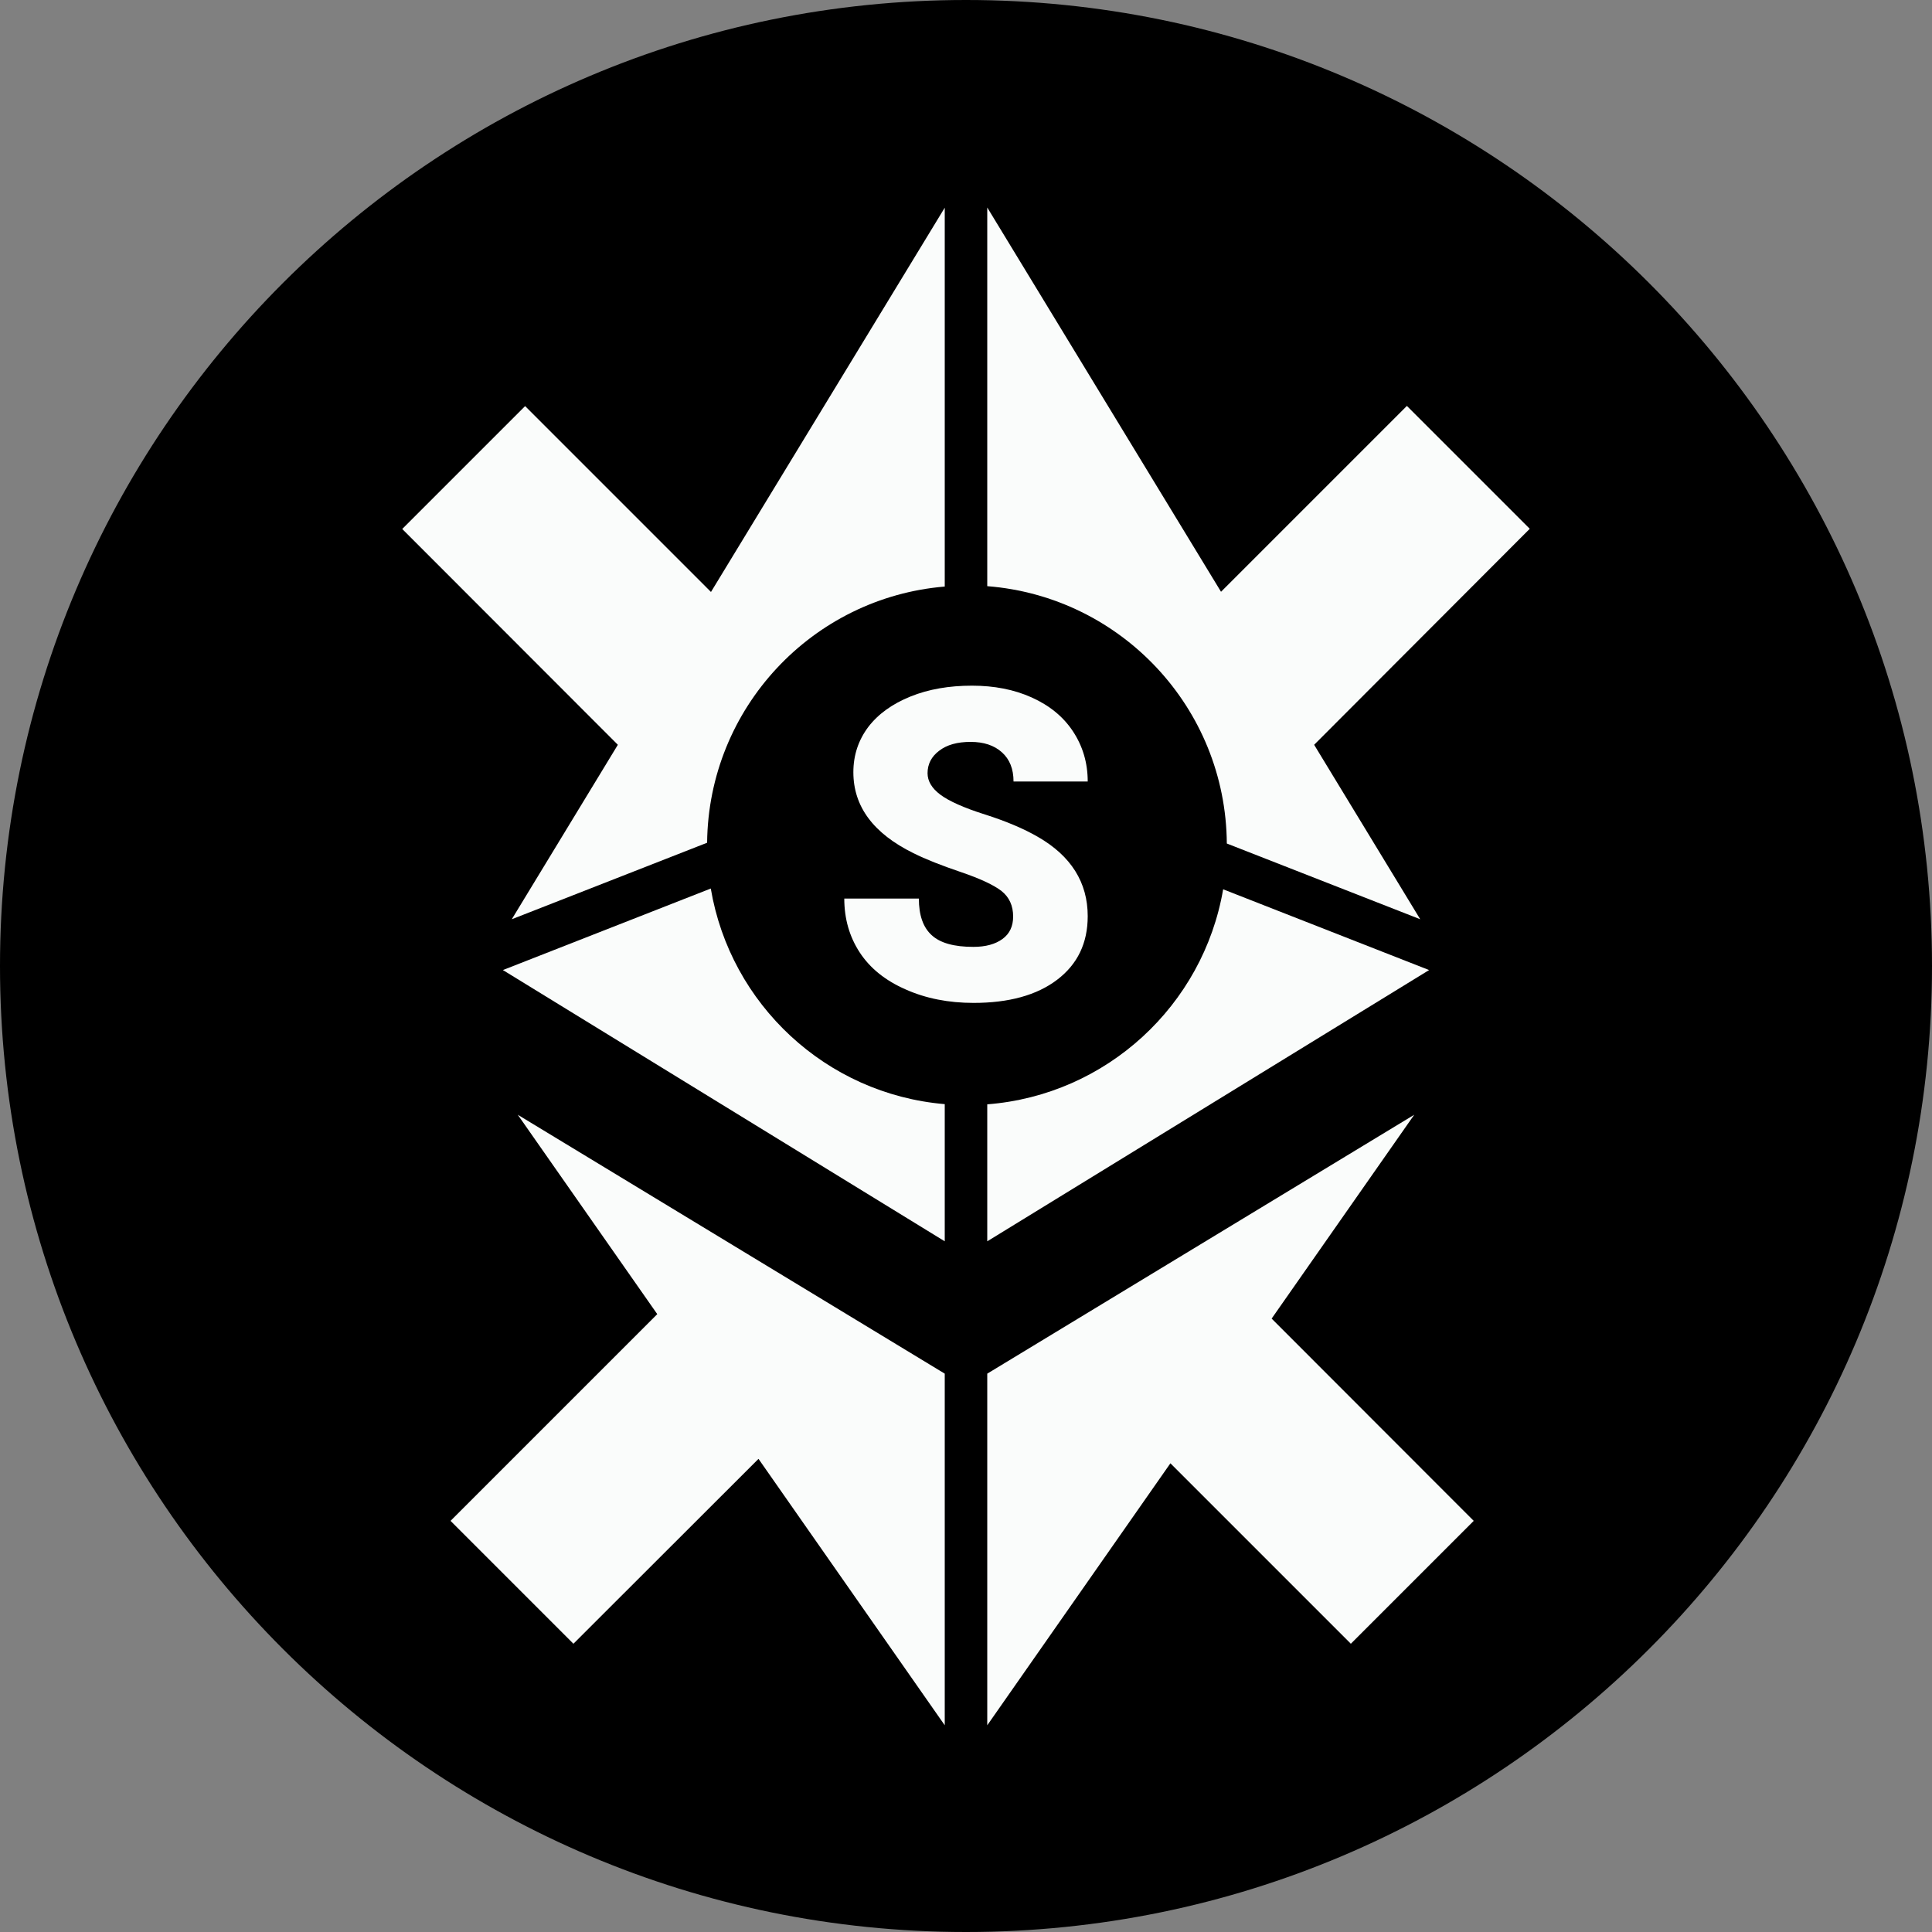
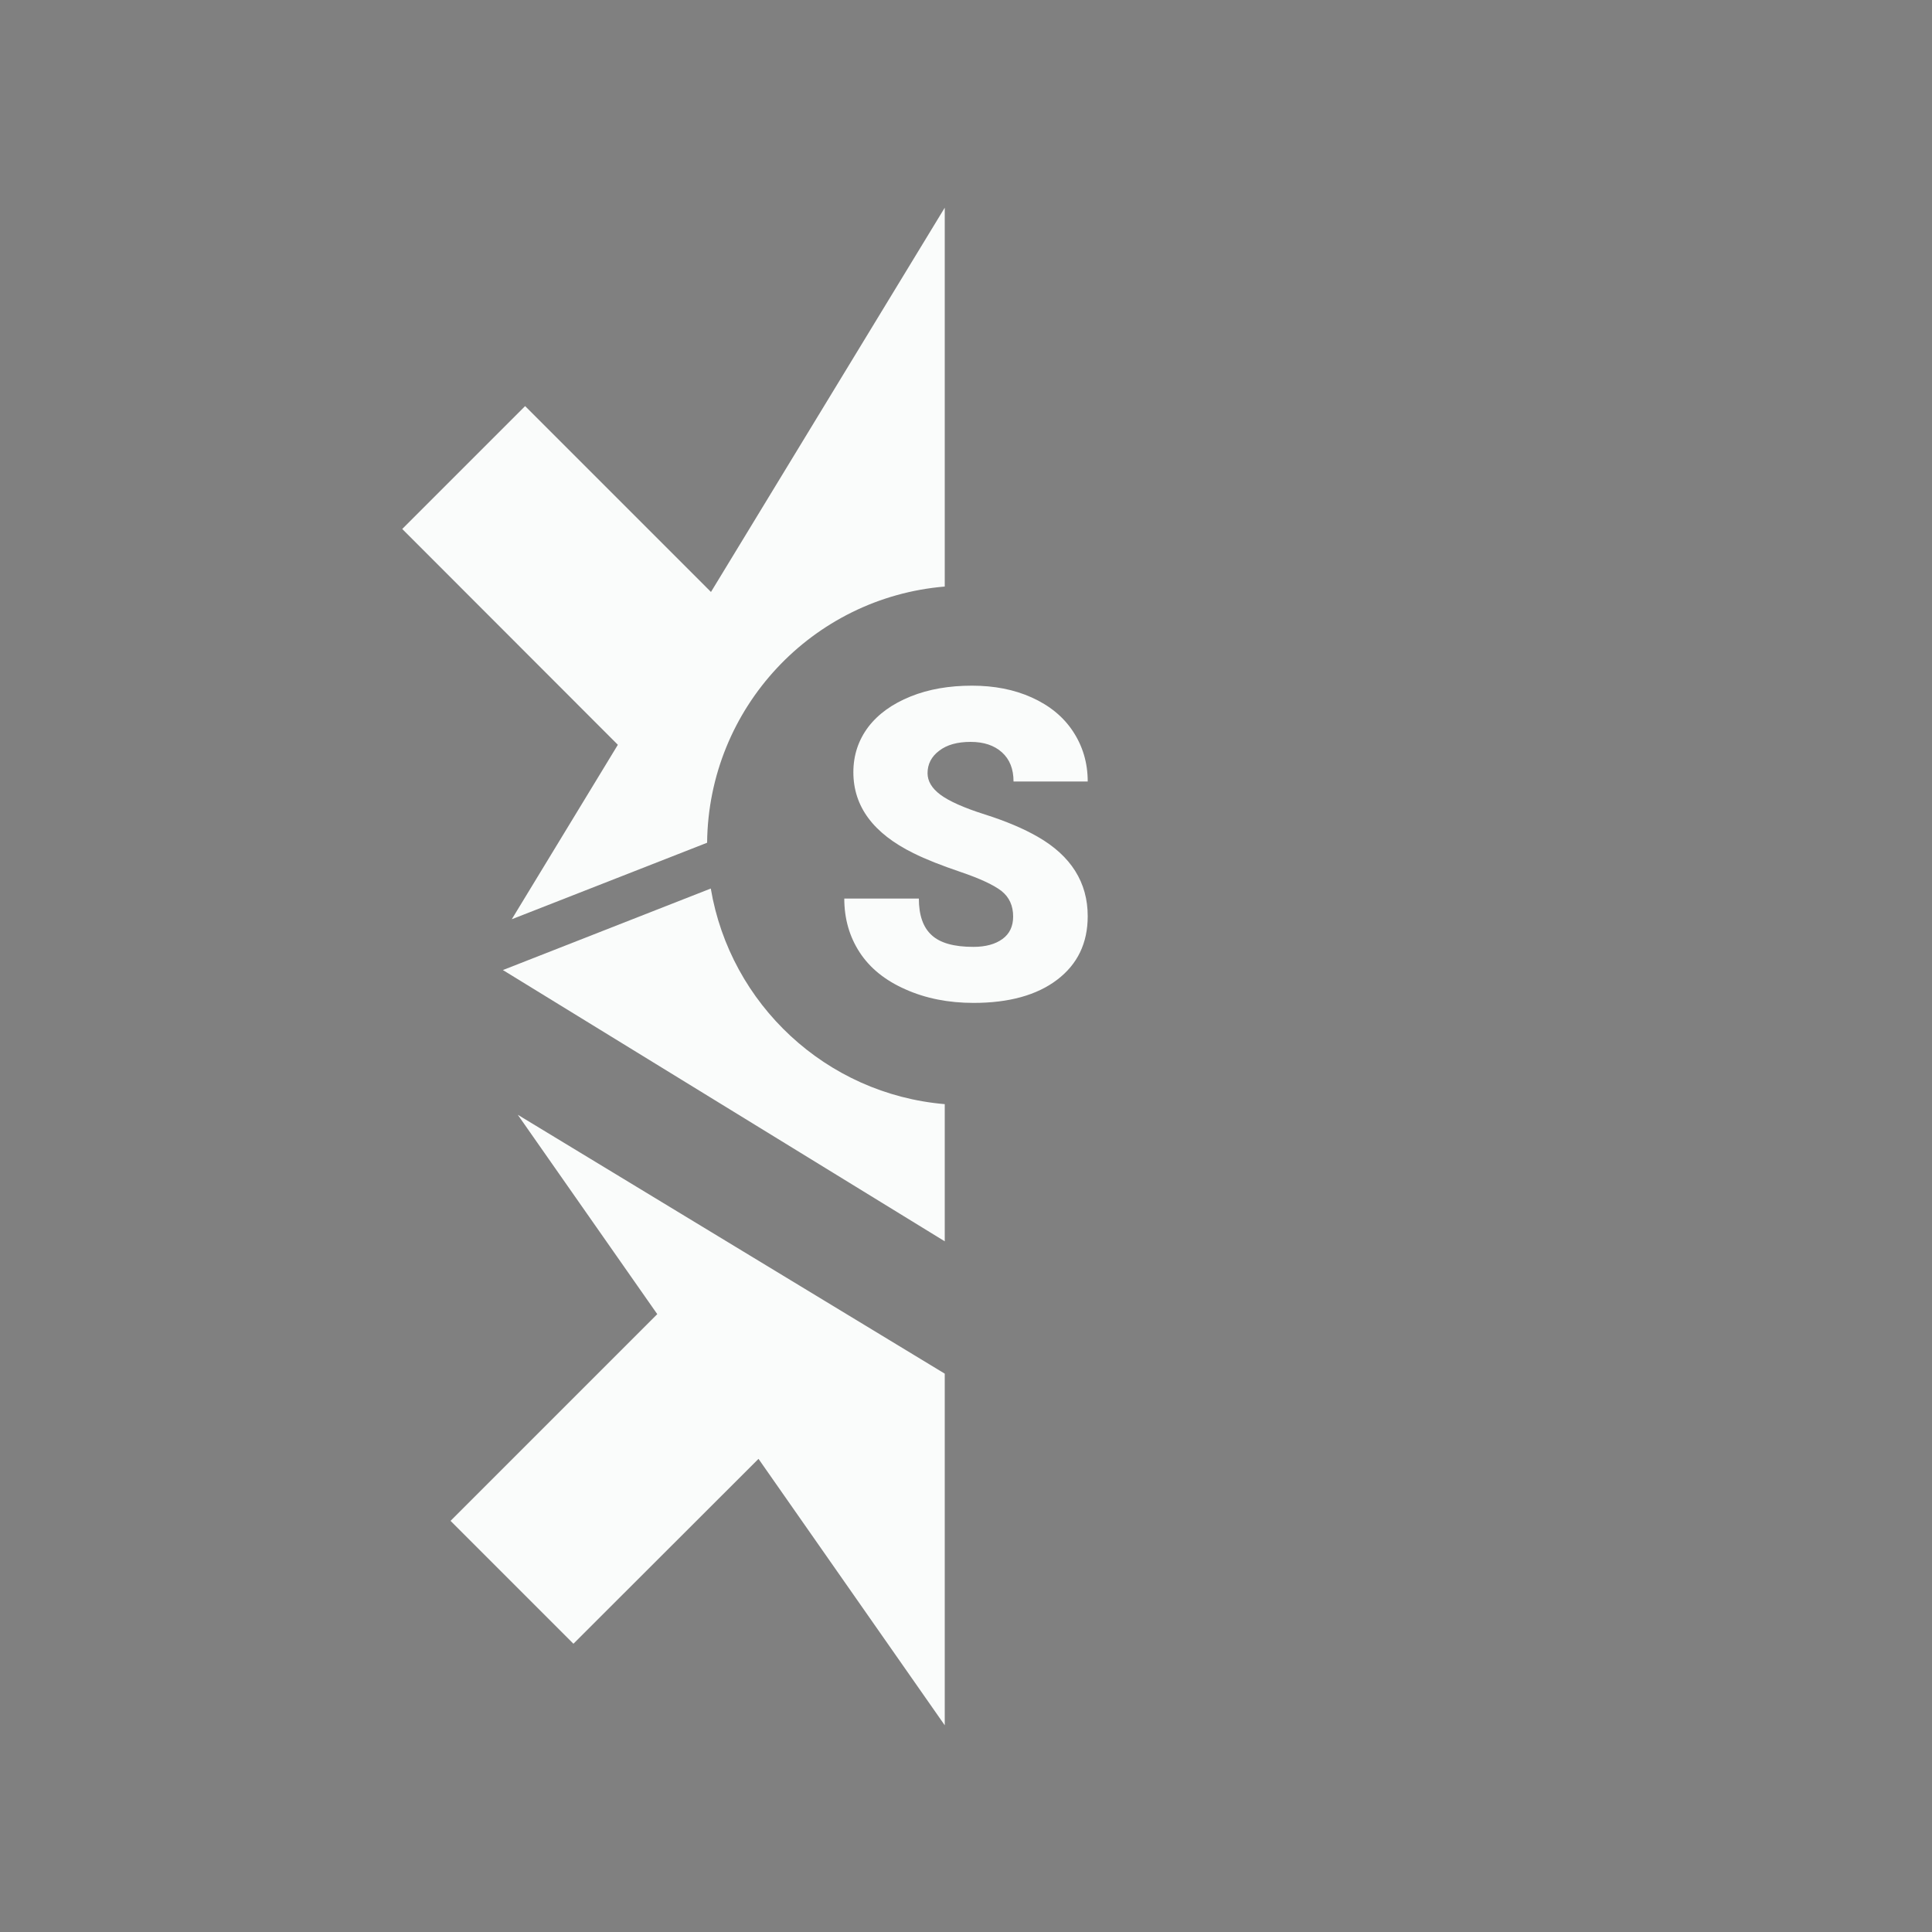
<svg xmlns="http://www.w3.org/2000/svg" xmlns:xlink="http://www.w3.org/1999/xlink" version="1.1" id="Layer_1" x="0px" y="0px" viewBox="0 0 1000 1000" style="enable-background:new 0 0 1000 1000;" xml:space="preserve">
  <rect x="0" y="0" width="1000" height="1000" fill="#808080" stroke="none" />
  <style type="text/css">
	.st0{clip-path:url(#SVGID_00000032647557614160551870000006923117765904887693_);}
	.st1{clip-path:url(#SVGID_00000011021191961208435100000016692442188081805233_);}
	.st2{clip-path:url(#SVGID_00000061448012636993408300000009036279918218756763_);}
	.st3{clip-path:url(#SVGID_00000130627265539470766560000004317599502862034333_);}
	.st4{clip-path:url(#SVGID_00000049195609484000419520000006226635510353002125_);}
	.st5{clip-path:url(#SVGID_00000034811151659759903390000000367702364175761299_);}
</style>
  <g>
    <g>
      <defs>
-         <path id="SVGID_1_" d="M500,0c276.1,0,500,223.9,500,500s-223.9,500-500,500S0,776.1,0,500S223.9,0,500,0L500,0z" />
-       </defs>
+         </defs>
      <use xlink:href="#SVGID_1_" style="overflow:visible;fill-rule:evenodd;clip-rule:evenodd;" />
      <clipPath id="SVGID_00000127045405299547917860000007056498472460919453_">
        <use xlink:href="#SVGID_1_" style="overflow:visible;" />
      </clipPath>
    </g>
    <g>
      <defs>
-         <path id="SVGID_00000132775828645421172540000001617939786430459821_" d="M680.2,385.5l54.9,90.3L635,436.6     c-0.5-70.3-54.9-127.8-124-133.2v-196l121,198.9l96.2-96.2l63.6,63.6L680.2,385.5L680.2,385.5z" />
-       </defs>
+         </defs>
      <defs>
        <path id="SVGID_00000054962246991588119380000010132656342322844045_" d="M555.4,378.6c5,7.6,7.6,16.2,7.6,25.9h-38.4     c0-6.5-2-11.5-6-15.1c-4-3.6-9.4-5.4-16.2-5.4c-6.9,0-12.3,1.5-16.3,4.6c-4,3-6,6.9-6,11.6c0,4.1,2.2,7.8,6.6,11.1     c4.4,3.3,12.1,6.8,23.2,10.3c11,3.5,20.1,7.4,27.2,11.5c17.3,9.9,25.9,23.7,25.9,41.1c0,14-5.3,24.9-15.8,32.9     c-10.5,8-25,12-43.3,12c-12.9,0-24.7-2.3-35.2-7c-10.5-4.6-18.4-11-23.7-19.1c-5.3-8.1-8-17.4-8-27.9h38.6     c0,8.6,2.2,14.9,6.6,18.9c4.4,4.1,11.6,6.1,21.6,6.1c6.4,0,11.4-1.4,15.1-4.1c3.7-2.7,5.5-6.6,5.5-11.6c0-5.6-2-10-6-13.2     c-4-3.1-11-6.4-21-9.8c-10-3.4-18.2-6.6-24.6-9.8c-20.7-10.2-31.1-24.1-31.1-41.9c0-8.8,2.6-16.6,7.7-23.4     c5.2-6.8,12.5-12,21.9-15.8c9.4-3.8,20-5.6,31.8-5.6c11.5,0,21.8,2,30.9,6.1C543.3,365.2,550.4,371,555.4,378.6L555.4,378.6z" />
      </defs>
      <defs>
        <path id="SVGID_00000181792931846235912330000017045037778272708003_" d="M366,436.2l-101.1,39.6l54.9-90.3L208.2,273.8     l63.6-63.6l96.2,96.2l121-198.9v196.1C420.5,309.3,366.7,366.4,366,436.2L366,436.2z" />
      </defs>
      <defs>
        <path id="SVGID_00000071560245371487122630000005104631609361042831_" d="M367.9,459.9c10.1,59.9,59.7,106.4,121.1,111.6v71     L260.3,502.1L367.9,459.9L367.9,459.9z" />
      </defs>
      <defs>
        <polygon id="SVGID_00000160183337599165780540000008312259394886050955_" points="268,577 489,711 489,893 392.6,755.1      296.8,850.8 233.2,787.2 340.2,680.2 268,577    " />
      </defs>
      <defs>
-         <path id="SVGID_00000022552601105736243450000009972399619188090752_" d="M511,571.6c61.7-4.8,111.8-51.2,122.1-111.3l106.6,41.8     L511,642.5V571.6L511,571.6z" />
-       </defs>
+         </defs>
      <defs>
-         <polygon id="SVGID_00000110473088386900472650000000693522640172097437_" points="658.2,682.5 762.8,787.2 699.2,850.8      605.8,757.4 511,893 511,711 732,577 658.2,682.5    " />
-       </defs>
+         </defs>
      <use xlink:href="#SVGID_00000132775828645421172540000001617939786430459821_" style="overflow:visible;fill-rule:evenodd;clip-rule:evenodd;fill:#FAFCFB;" />
      <use xlink:href="#SVGID_00000054962246991588119380000010132656342322844045_" style="overflow:visible;fill-rule:evenodd;clip-rule:evenodd;fill:#FAFCFB;" />
      <use xlink:href="#SVGID_00000181792931846235912330000017045037778272708003_" style="overflow:visible;fill-rule:evenodd;clip-rule:evenodd;fill:#FAFCFB;" />
      <use xlink:href="#SVGID_00000071560245371487122630000005104631609361042831_" style="overflow:visible;fill-rule:evenodd;clip-rule:evenodd;fill:#FAFCFB;" />
      <use xlink:href="#SVGID_00000160183337599165780540000008312259394886050955_" style="overflow:visible;fill-rule:evenodd;clip-rule:evenodd;fill:#FAFCFB;" />
      <use xlink:href="#SVGID_00000022552601105736243450000009972399619188090752_" style="overflow:visible;fill-rule:evenodd;clip-rule:evenodd;fill:#FAFCFB;" />
      <use xlink:href="#SVGID_00000110473088386900472650000000693522640172097437_" style="overflow:visible;fill-rule:evenodd;clip-rule:evenodd;fill:#FAFCFB;" />
      <clipPath id="SVGID_00000081628858379142341820000011279984407507289250_">
        <use xlink:href="#SVGID_00000132775828645421172540000001617939786430459821_" style="overflow:visible;" />
      </clipPath>
      <clipPath id="SVGID_00000026879816055362371650000000944927861503610758_" style="clip-path:url(#SVGID_00000081628858379142341820000011279984407507289250_);">
        <use xlink:href="#SVGID_00000054962246991588119380000010132656342322844045_" style="overflow:visible;" />
      </clipPath>
      <clipPath id="SVGID_00000171708579917587895140000012310890493366963619_" style="clip-path:url(#SVGID_00000026879816055362371650000000944927861503610758_);">
        <use xlink:href="#SVGID_00000181792931846235912330000017045037778272708003_" style="overflow:visible;" />
      </clipPath>
      <clipPath id="SVGID_00000063594139005546500890000005455012062663708046_" style="clip-path:url(#SVGID_00000171708579917587895140000012310890493366963619_);">
        <use xlink:href="#SVGID_00000071560245371487122630000005104631609361042831_" style="overflow:visible;" />
      </clipPath>
      <clipPath id="SVGID_00000072988675698214773290000015712357608558495417_" style="clip-path:url(#SVGID_00000063594139005546500890000005455012062663708046_);">
        <use xlink:href="#SVGID_00000160183337599165780540000008312259394886050955_" style="overflow:visible;" />
      </clipPath>
      <clipPath id="SVGID_00000161590782650763857120000004111574083620088479_" style="clip-path:url(#SVGID_00000072988675698214773290000015712357608558495417_);">
        <use xlink:href="#SVGID_00000022552601105736243450000009972399619188090752_" style="overflow:visible;" />
      </clipPath>
      <clipPath id="SVGID_00000065786122245496019110000009061125910781405325_" style="clip-path:url(#SVGID_00000161590782650763857120000004111574083620088479_);">
        <use xlink:href="#SVGID_00000110473088386900472650000000693522640172097437_" style="overflow:visible;" />
      </clipPath>
    </g>
  </g>
</svg>